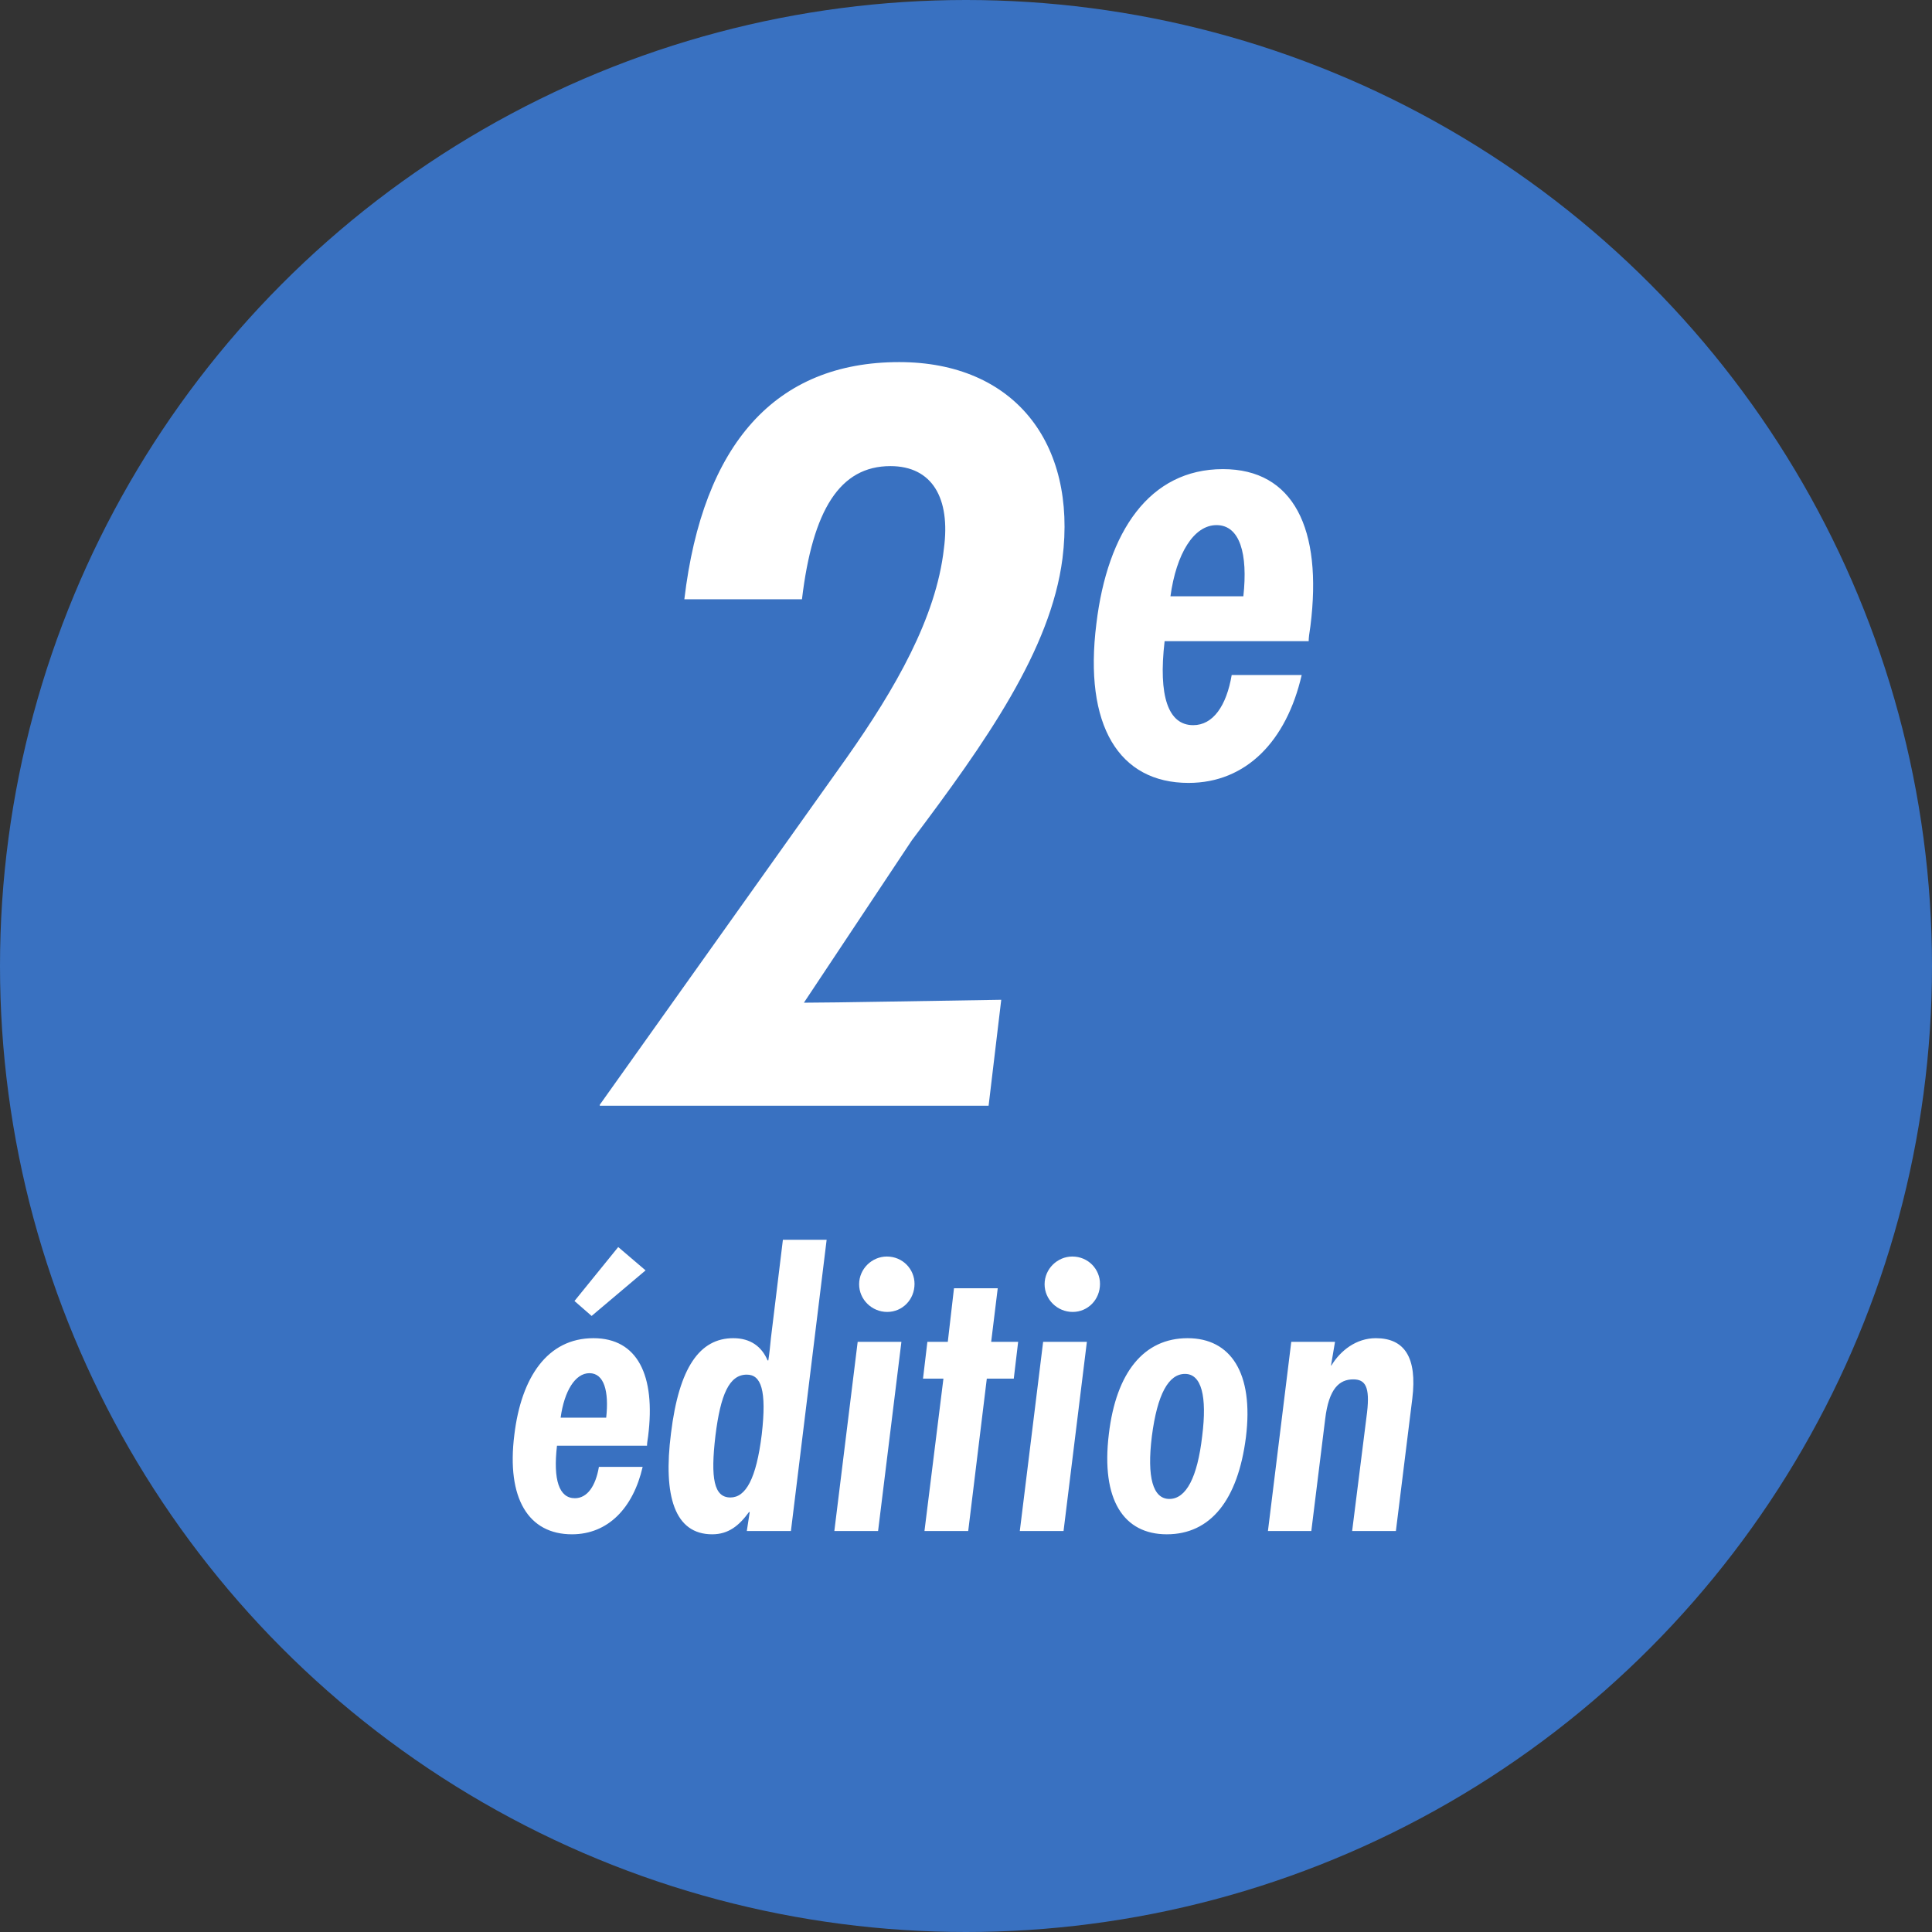
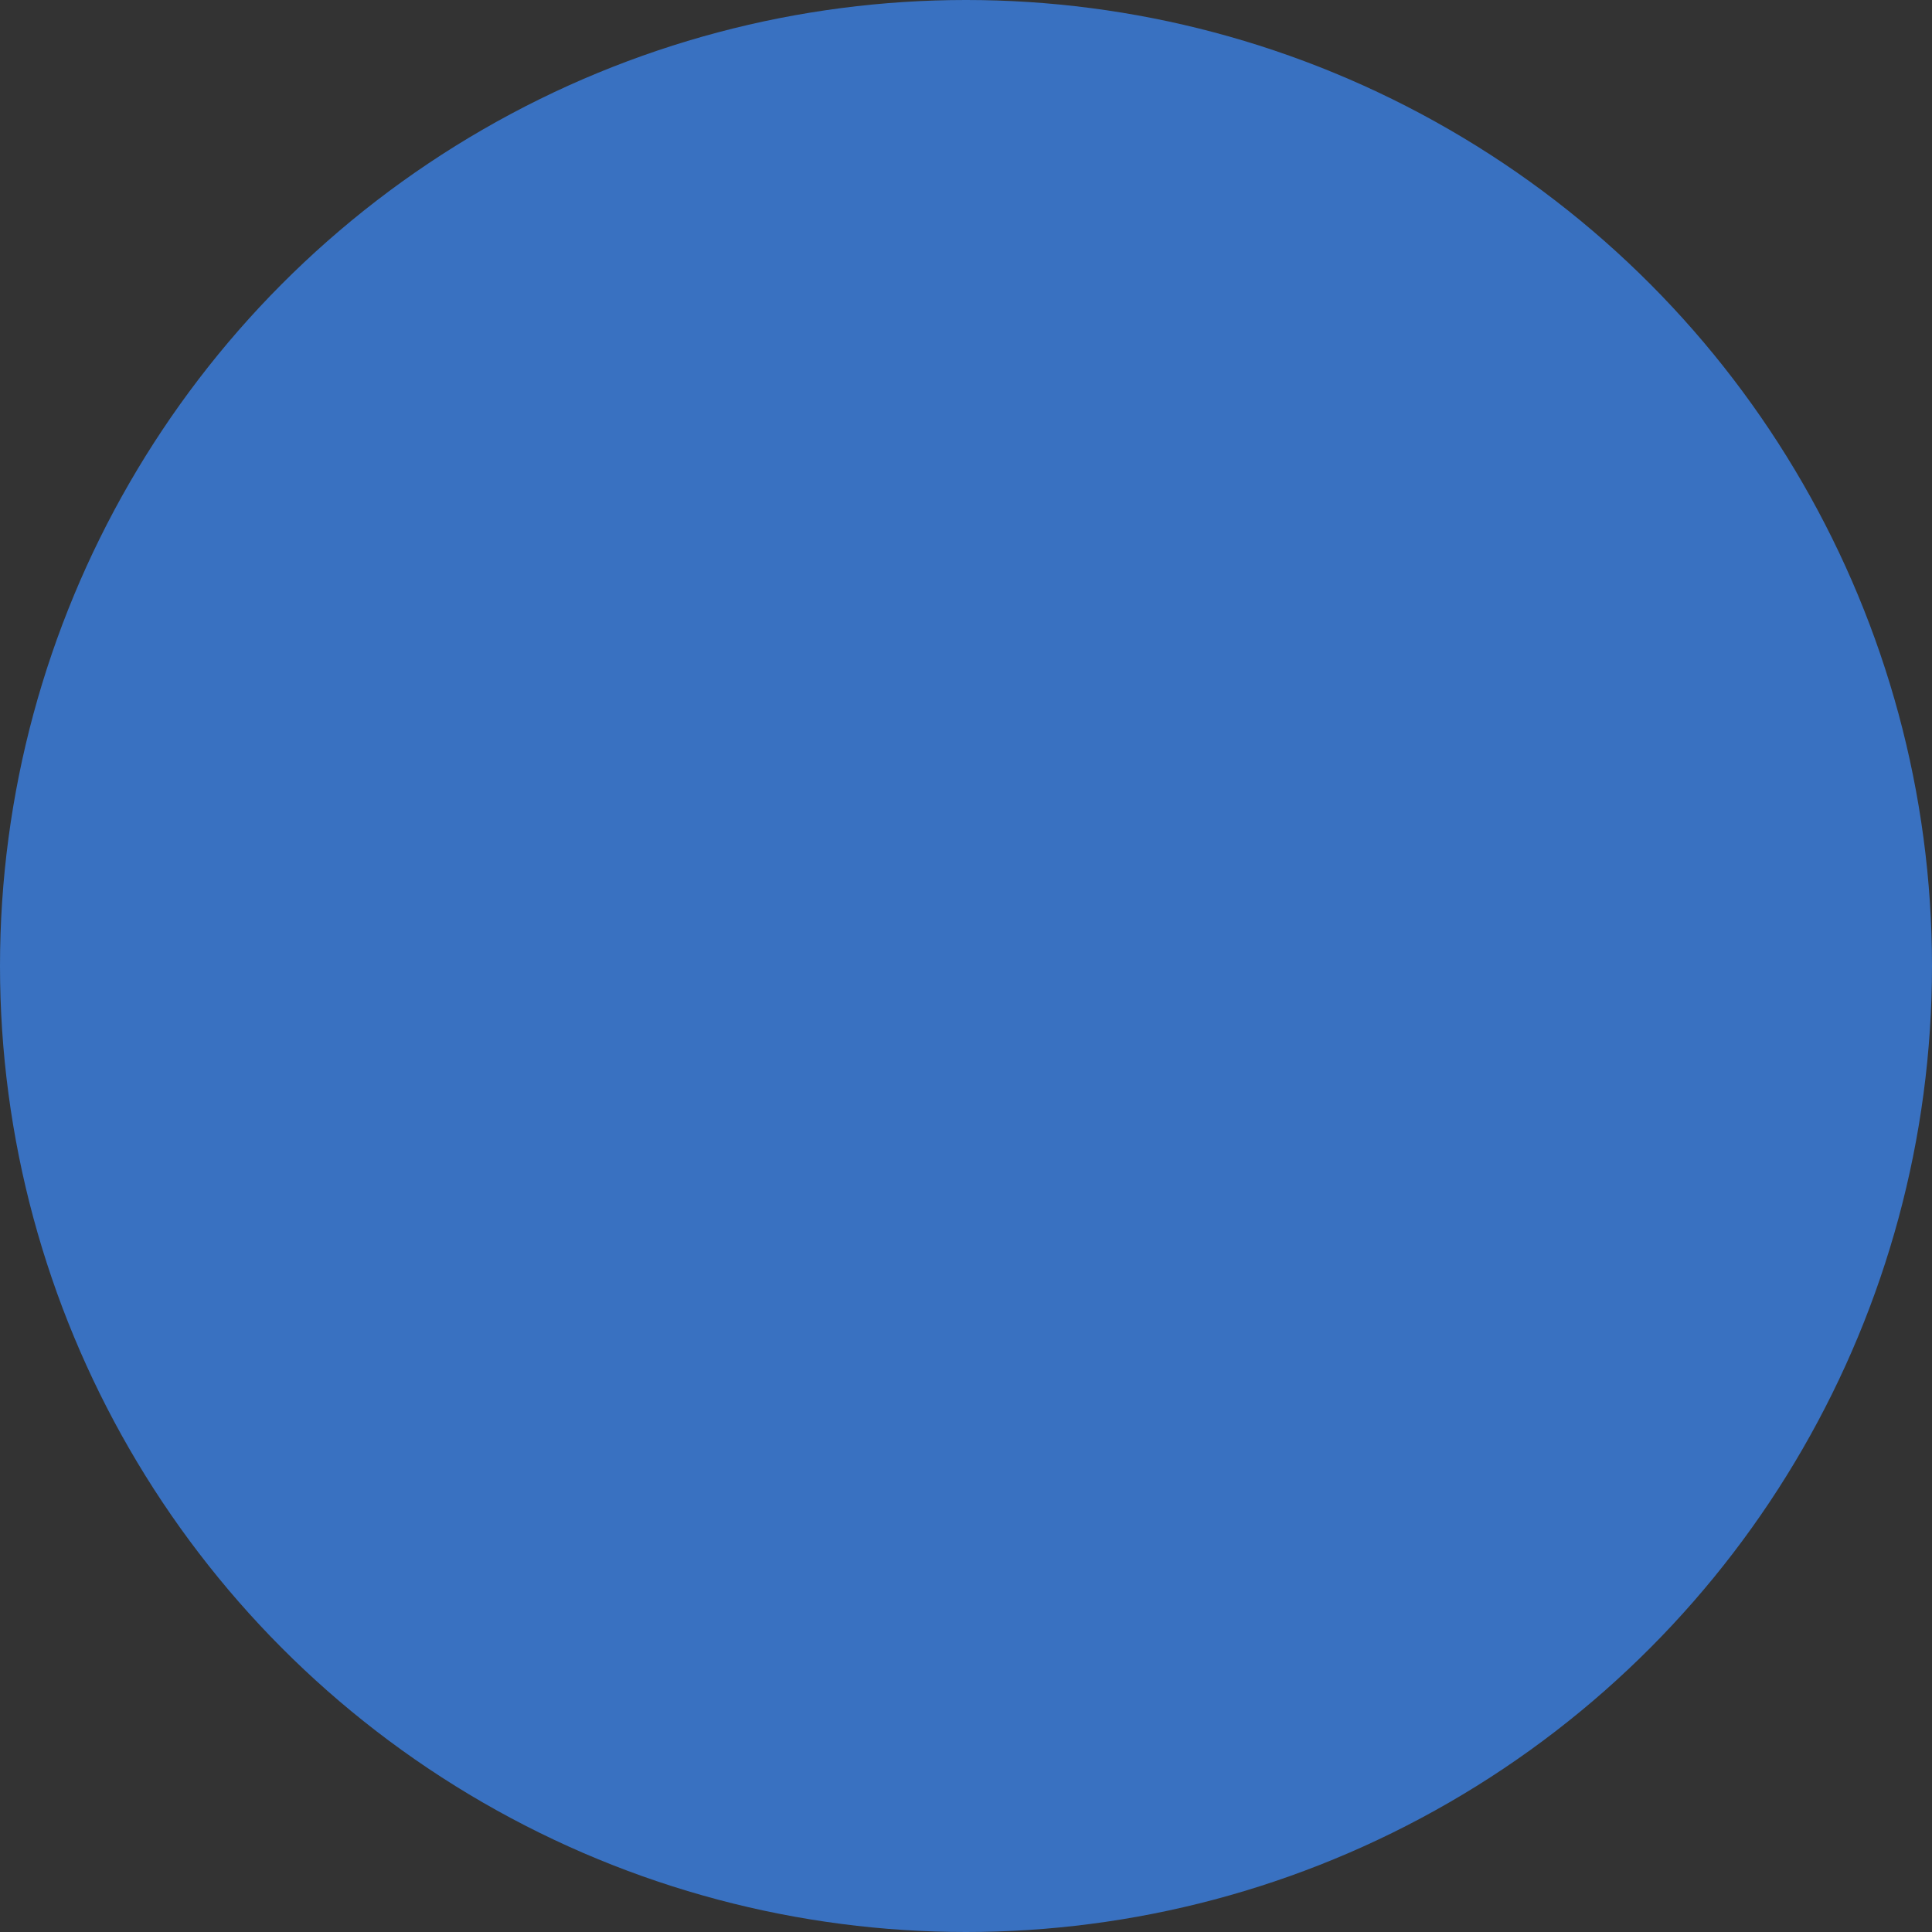
<svg xmlns="http://www.w3.org/2000/svg" width="159" height="159" viewBox="0 0 159 159" fill="none">
  <rect x="0" y="0" width="159" height="159" fill="#333333" stroke="none" />
  <circle cx="79.5" cy="79.5" r="79.5" fill="#3971C1" />
-   <path d="M81.36 91H49.36V90.92L69.68 62.36C73.68 56.68 77.04 50.84 77.68 45.16C78.24 41 76.72 38.36 73.28 38.36C69.12 38.36 66.88 41.96 66 49.32H56.32C57.84 36.52 63.84 29.8 74 29.8C83.44 29.8 88.64 36.44 87.44 45.96C86.48 53.48 81.12 61.08 75.04 69.16L66.16 82.52C68.64 82.52 76.8 82.36 82.4 82.28L81.36 91ZM100.646 38.608C106.454 38.608 108.854 43.504 107.846 51.52C107.75 52.144 107.702 52.48 107.702 52.768H95.846C95.318 57.28 96.134 59.68 98.198 59.68C99.83 59.68 100.934 58.096 101.366 55.552H107.126C105.878 60.976 102.566 64.432 97.814 64.432C92.102 64.432 89.174 59.728 90.23 51.328C91.142 43.744 94.598 38.608 100.646 38.608ZM96.326 49.072H102.326C102.71 45.568 102.038 43.216 100.118 43.216C98.246 43.216 96.806 45.568 96.326 49.072ZM50.879 102.63L53.129 104.55L48.689 108.3L47.279 107.07L50.879 102.63ZM48.839 110.13C52.469 110.13 53.969 113.19 53.339 118.2C53.279 118.59 53.249 118.8 53.249 118.98H45.839C45.509 121.8 46.019 123.3 47.309 123.3C48.329 123.3 49.019 122.31 49.289 120.72H52.889C52.109 124.11 50.039 126.27 47.069 126.27C43.499 126.27 41.669 123.33 42.329 118.08C42.899 113.34 45.059 110.13 48.839 110.13ZM46.139 116.67H49.889C50.129 114.48 49.709 113.01 48.509 113.01C47.339 113.01 46.439 114.48 46.139 116.67ZM58.611 126.27C55.521 126.27 54.561 123.12 55.221 117.96C55.881 112.53 57.591 110.13 60.351 110.13C61.761 110.13 62.691 110.82 63.171 111.96H63.231C63.321 111.39 63.381 110.79 63.441 110.16L64.431 102.03H68.031L65.091 126H61.461L61.701 124.44H61.641C60.831 125.55 59.961 126.27 58.611 126.27ZM60.111 123.24C61.371 123.24 62.241 121.71 62.691 118.05C63.111 114.39 62.631 113.13 61.461 113.13C60.021 113.13 59.301 114.75 58.881 118.14C58.461 121.68 58.761 123.24 60.111 123.24ZM73.014 107.97C71.754 107.97 70.704 106.95 70.704 105.69C70.704 104.43 71.754 103.41 72.984 103.41C74.305 103.41 75.264 104.46 75.264 105.66C75.264 106.95 74.275 107.97 73.014 107.97ZM72.264 126H68.665L70.585 110.43H74.184L72.264 126ZM79.682 126H76.082L77.642 113.46H75.962L76.322 110.43H78.002L78.512 106.02H82.112L81.572 110.43H83.792L83.432 113.46H81.212L79.682 126ZM88.278 107.97C87.018 107.97 85.968 106.95 85.968 105.69C85.968 104.43 87.018 103.41 88.248 103.41C89.568 103.41 90.528 104.46 90.528 105.66C90.528 106.95 89.538 107.97 88.278 107.97ZM87.528 126H83.928L85.848 110.43H89.448L87.528 126ZM96.026 126.27C92.486 126.27 90.596 123.45 91.256 118.02C91.856 112.95 94.136 110.13 97.736 110.13C101.276 110.13 103.196 112.98 102.536 118.29C101.876 123.45 99.626 126.27 96.026 126.27ZM96.236 123.36C97.616 123.36 98.546 121.59 98.936 118.2C99.356 114.9 98.876 113.07 97.526 113.07C96.176 113.07 95.246 114.72 94.796 118.2C94.376 121.59 94.886 123.36 96.236 123.36ZM107.919 126H104.349L106.269 110.43H109.869L109.539 112.38H109.569C110.319 111.15 111.609 110.13 113.229 110.13C115.569 110.13 116.649 111.69 116.229 115.11L114.879 126H111.279L112.509 116.22C112.749 114.12 112.359 113.52 111.369 113.52C110.229 113.52 109.359 114.27 109.059 116.79L107.919 126Z" fill="white" />
</svg>